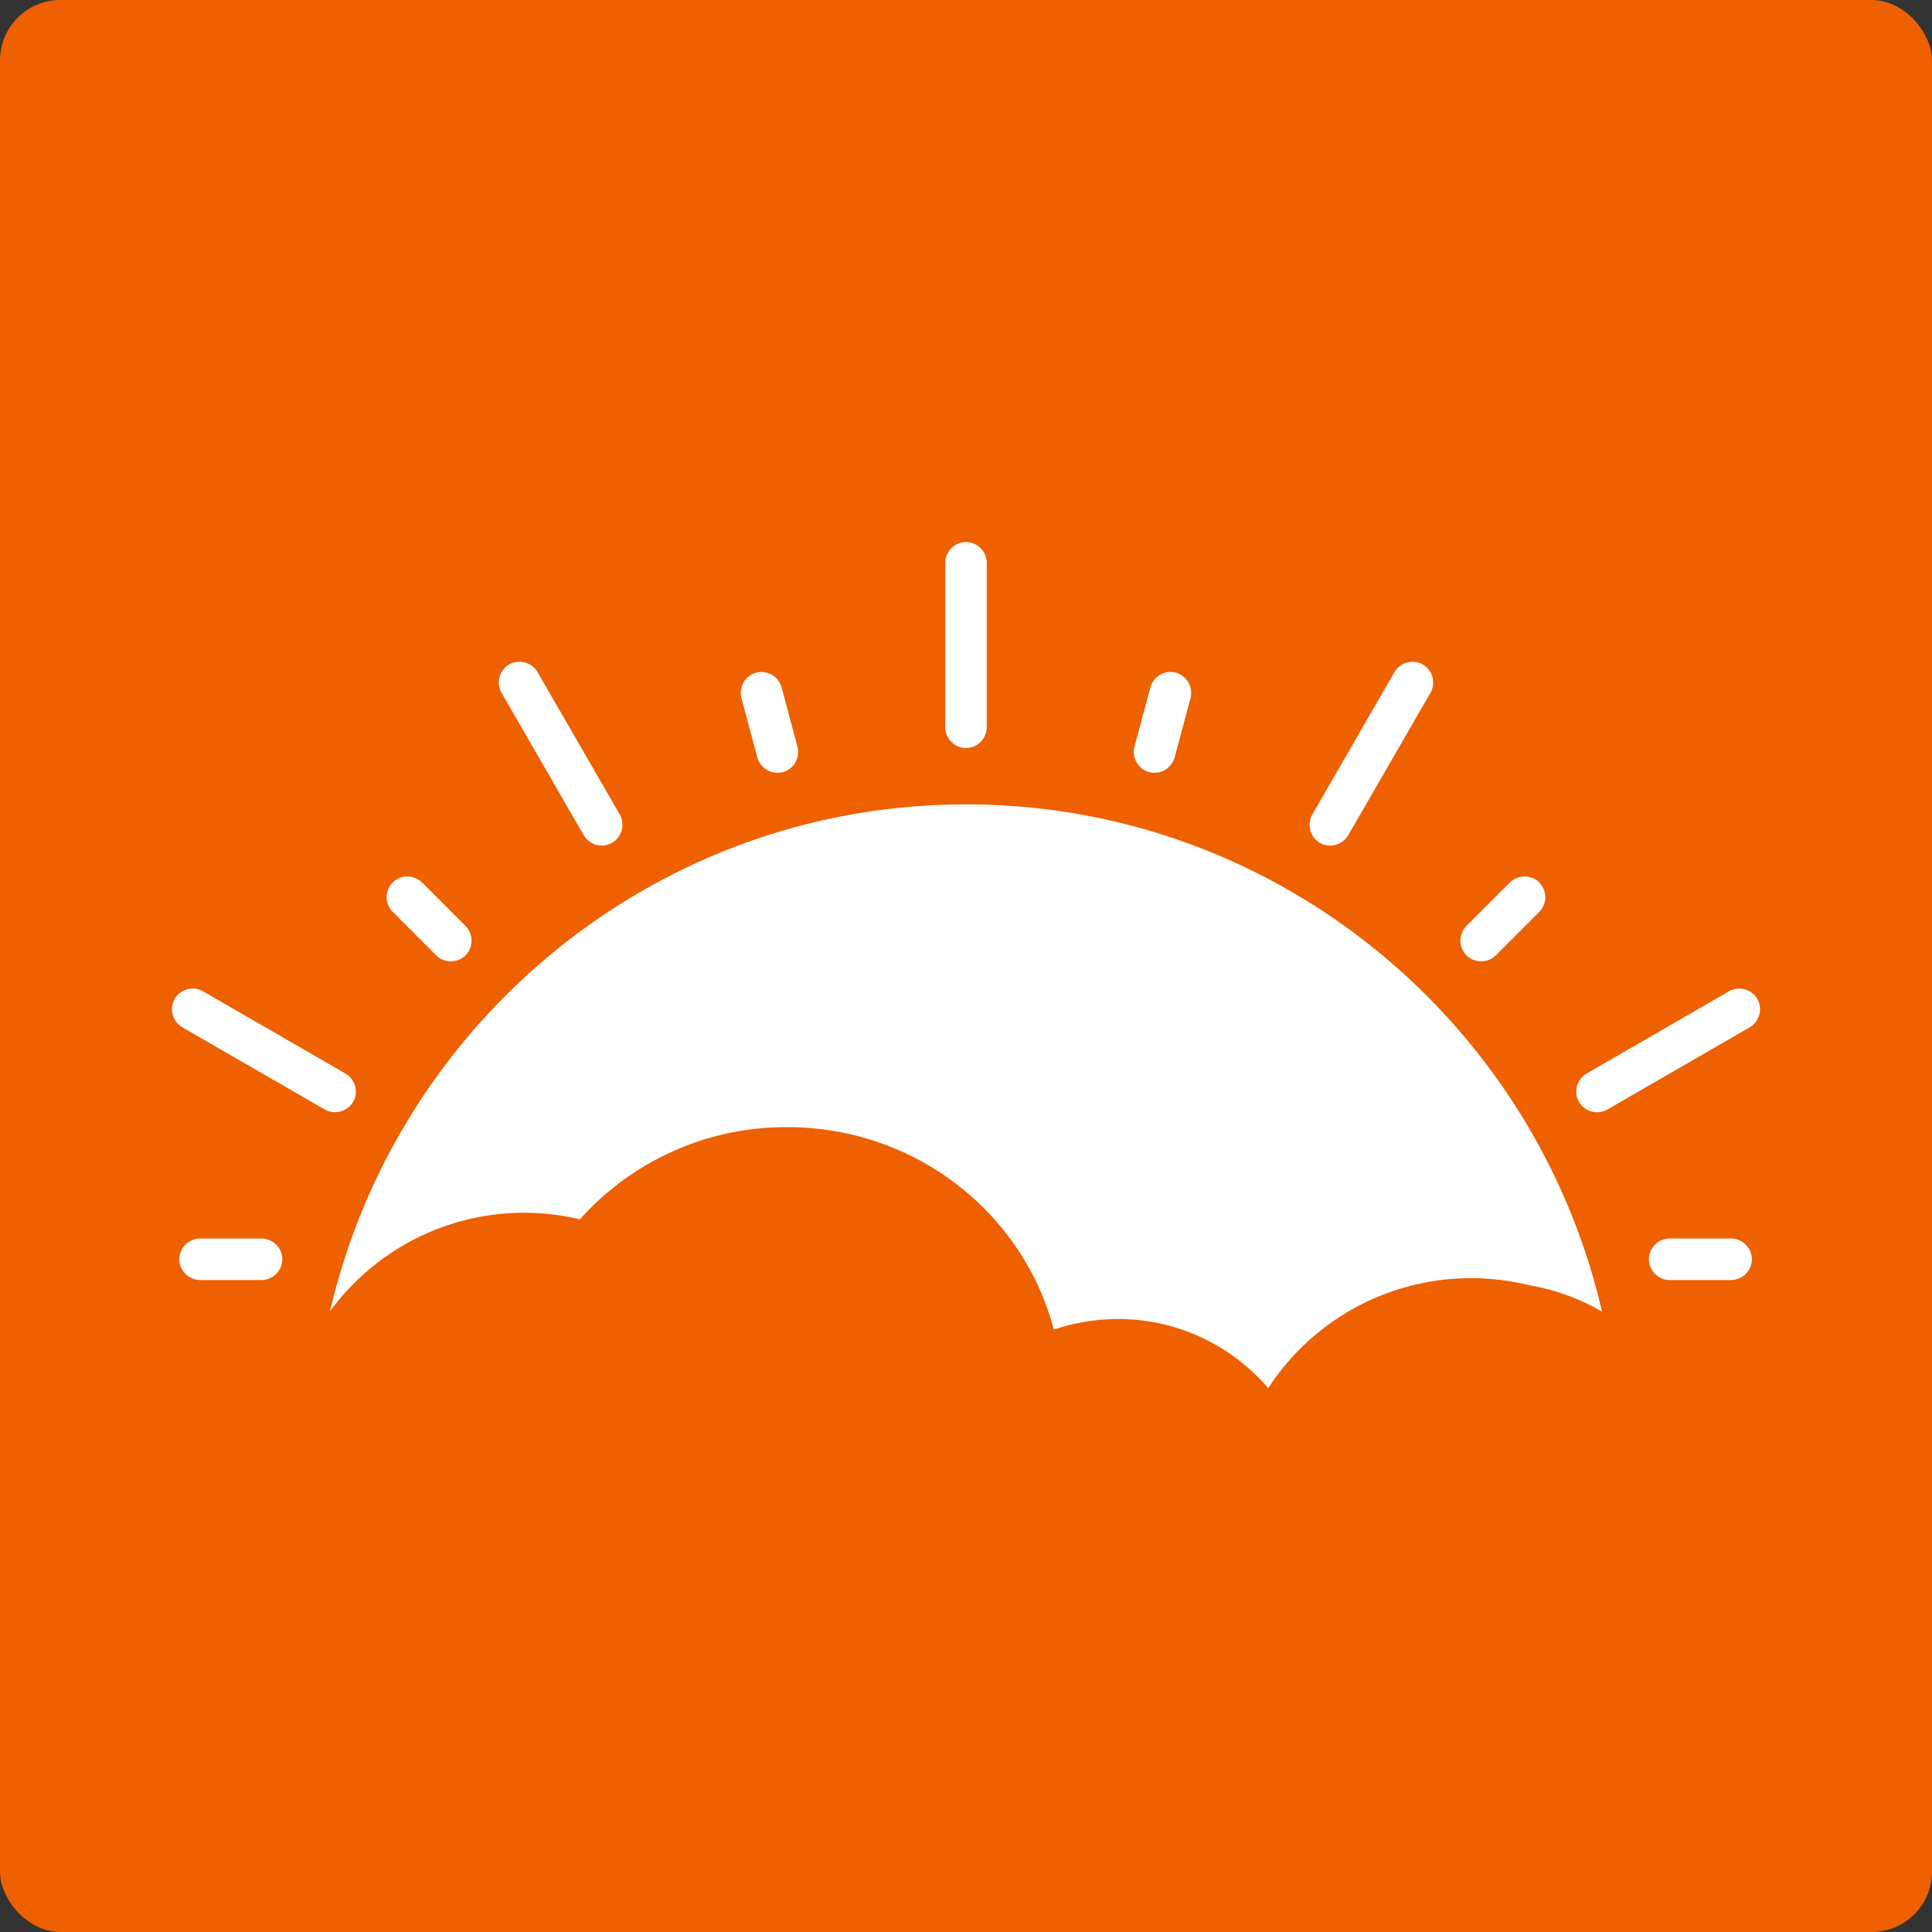
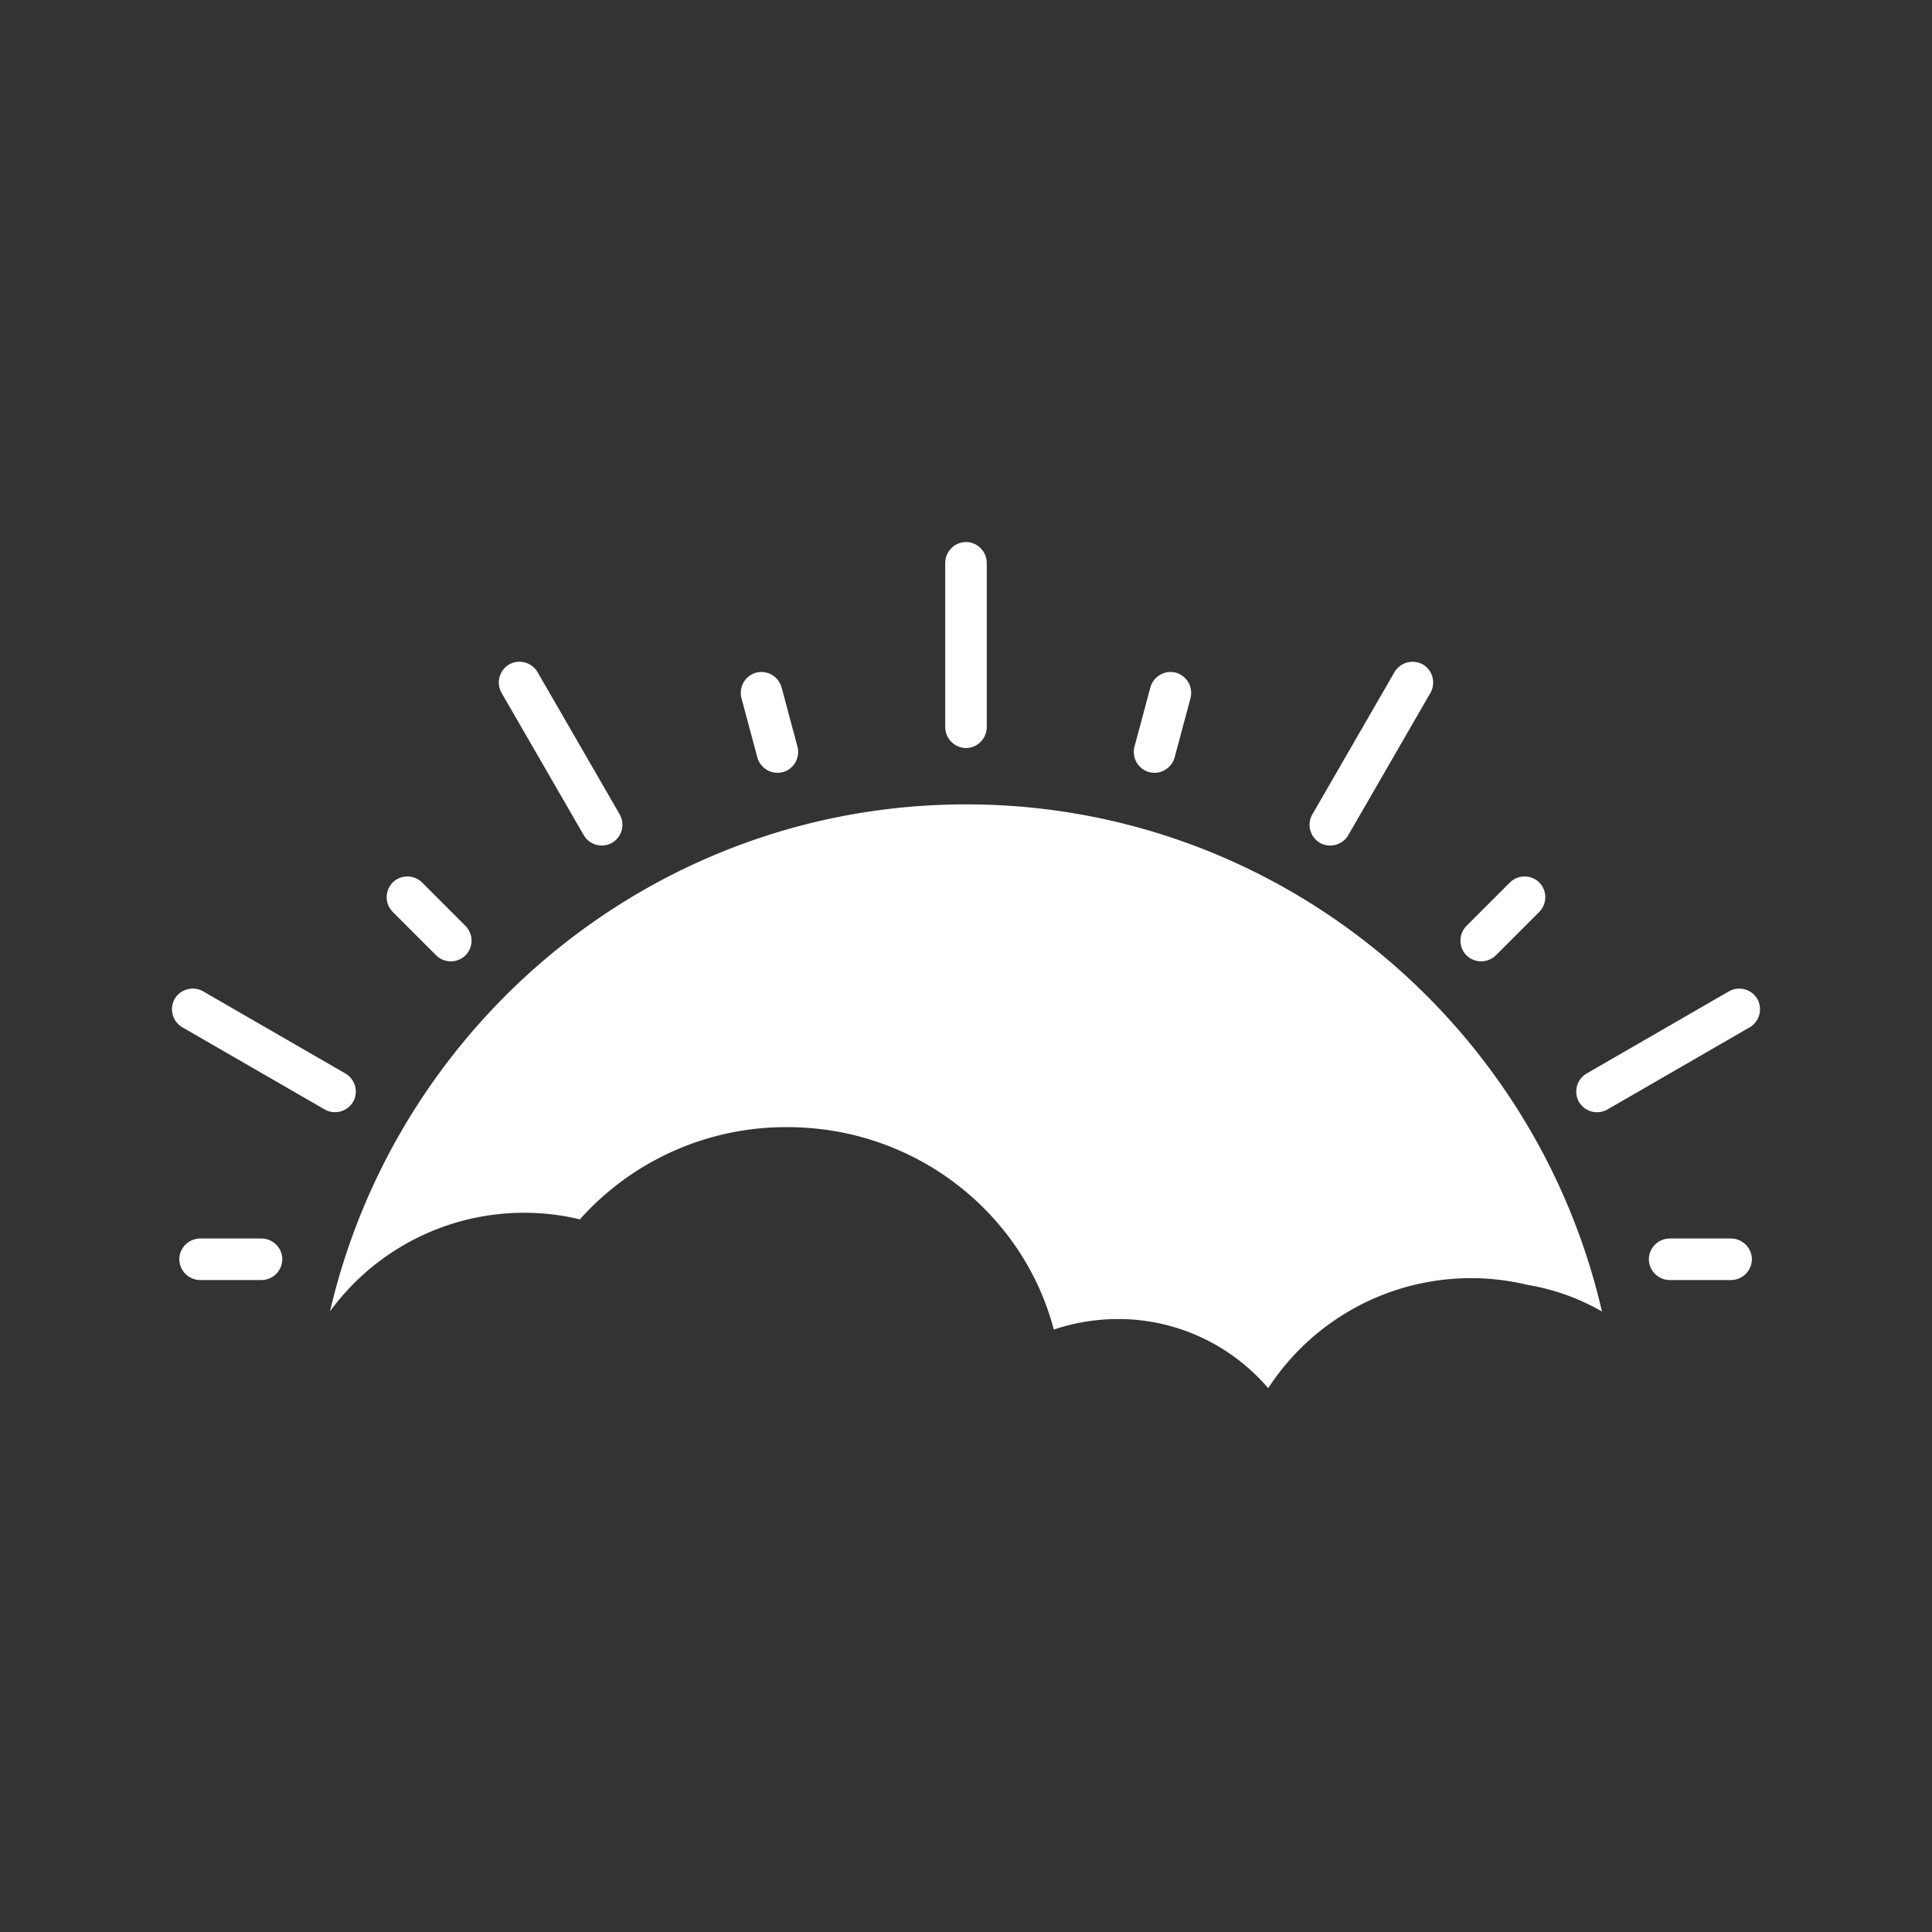
<svg xmlns="http://www.w3.org/2000/svg" width="64" height="64" fill="none">
  <rect width="100%" height="100%" fill="#333333" stroke="none" />
  <g clip-path="url(#a)">
-     <path fill="#EE6000" d="M64 0H0v64h64V0Z" />
    <path fill="#fff" d="M32.688 24.082c0 .383-.31.697-.688.697a.695.695 0 0 1-.688-.697v-5.429c0-.383.31-.697.688-.697.378 0 .688.314.688.697v5.429ZM20.524 26.972a.694.694 0 0 1-.247.947.695.695 0 0 1-.944-.26l-2.714-4.7a.694.694 0 0 1 .247-.948.695.695 0 0 1 .944.26l2.715 4.7ZM11.436 35.557c.332.192.45.617.26.944a.694.694 0 0 1-.947.247l-4.702-2.714a.695.695 0 0 1-.26-.944.694.694 0 0 1 .948-.247l4.7 2.714ZM53.252 36.75a.694.694 0 0 1-.947-.248.695.695 0 0 1 .26-.944l4.7-2.714a.694.694 0 0 1 .948.247.695.695 0 0 1-.26.945l-4.7 2.714ZM44.667 27.66a.695.695 0 0 1-.944.26.694.694 0 0 1-.247-.947l2.714-4.701a.695.695 0 0 1 .944-.26c.328.189.44.616.247.947l-2.714 4.701ZM26.415 24.727c.1.37-.118.753-.484.851a.695.695 0 0 1-.845-.495l-.522-1.949a.694.694 0 0 1 .484-.851.695.695 0 0 1 .845.495l.522 1.949ZM15.415 30.667a.694.694 0 0 1 .006.98.695.695 0 0 1-.98-.007l-1.426-1.427a.694.694 0 0 1-.006-.98.695.695 0 0 1 .98.007l1.425 1.427ZM8.655 41.027c.383 0 .697.31.697.688a.695.695 0 0 1-.697.688H6.638a.695.695 0 0 1-.698-.688c0-.378.314-.688.698-.688h2.017ZM55.319 42.403a.695.695 0 0 1-.698-.688c0-.378.314-.688.697-.688h2.018c.383 0 .697.31.697.688a.695.695 0 0 1-.697.688h-2.017ZM49.558 31.64a.694.694 0 0 1-.98.006.695.695 0 0 1 .007-.98l1.426-1.426a.694.694 0 0 1 .98-.006.695.695 0 0 1-.007.98l-1.426 1.426ZM38.913 25.083c-.1.37-.48.593-.845.495a.695.695 0 0 1-.485-.851l.523-1.949c.1-.37.479-.593.845-.495a.695.695 0 0 1 .484.851l-.522 1.949ZM48.73 42.34c.647 0 1.275.079 1.877.224.883.148 1.713.45 2.46.882-2.215-9.614-10.82-16.8-21.063-16.8-10.245 0-18.84 7.182-21.071 16.793a7.965 7.965 0 0 1 6.415-3.265c.628 0 1.255.07 1.86.22a9.15 9.15 0 0 1 6.868-3.056c4.266 0 7.822 2.86 8.833 6.706a6.654 6.654 0 0 1 2.139-.349c1.931 0 3.733.855 4.963 2.29a8.01 8.01 0 0 1 6.72-3.644Z" />
  </g>
  <defs>
    <clipPath id="a">
      <rect width="64" height="64" fill="#fff" rx="2" />
    </clipPath>
  </defs>
</svg>